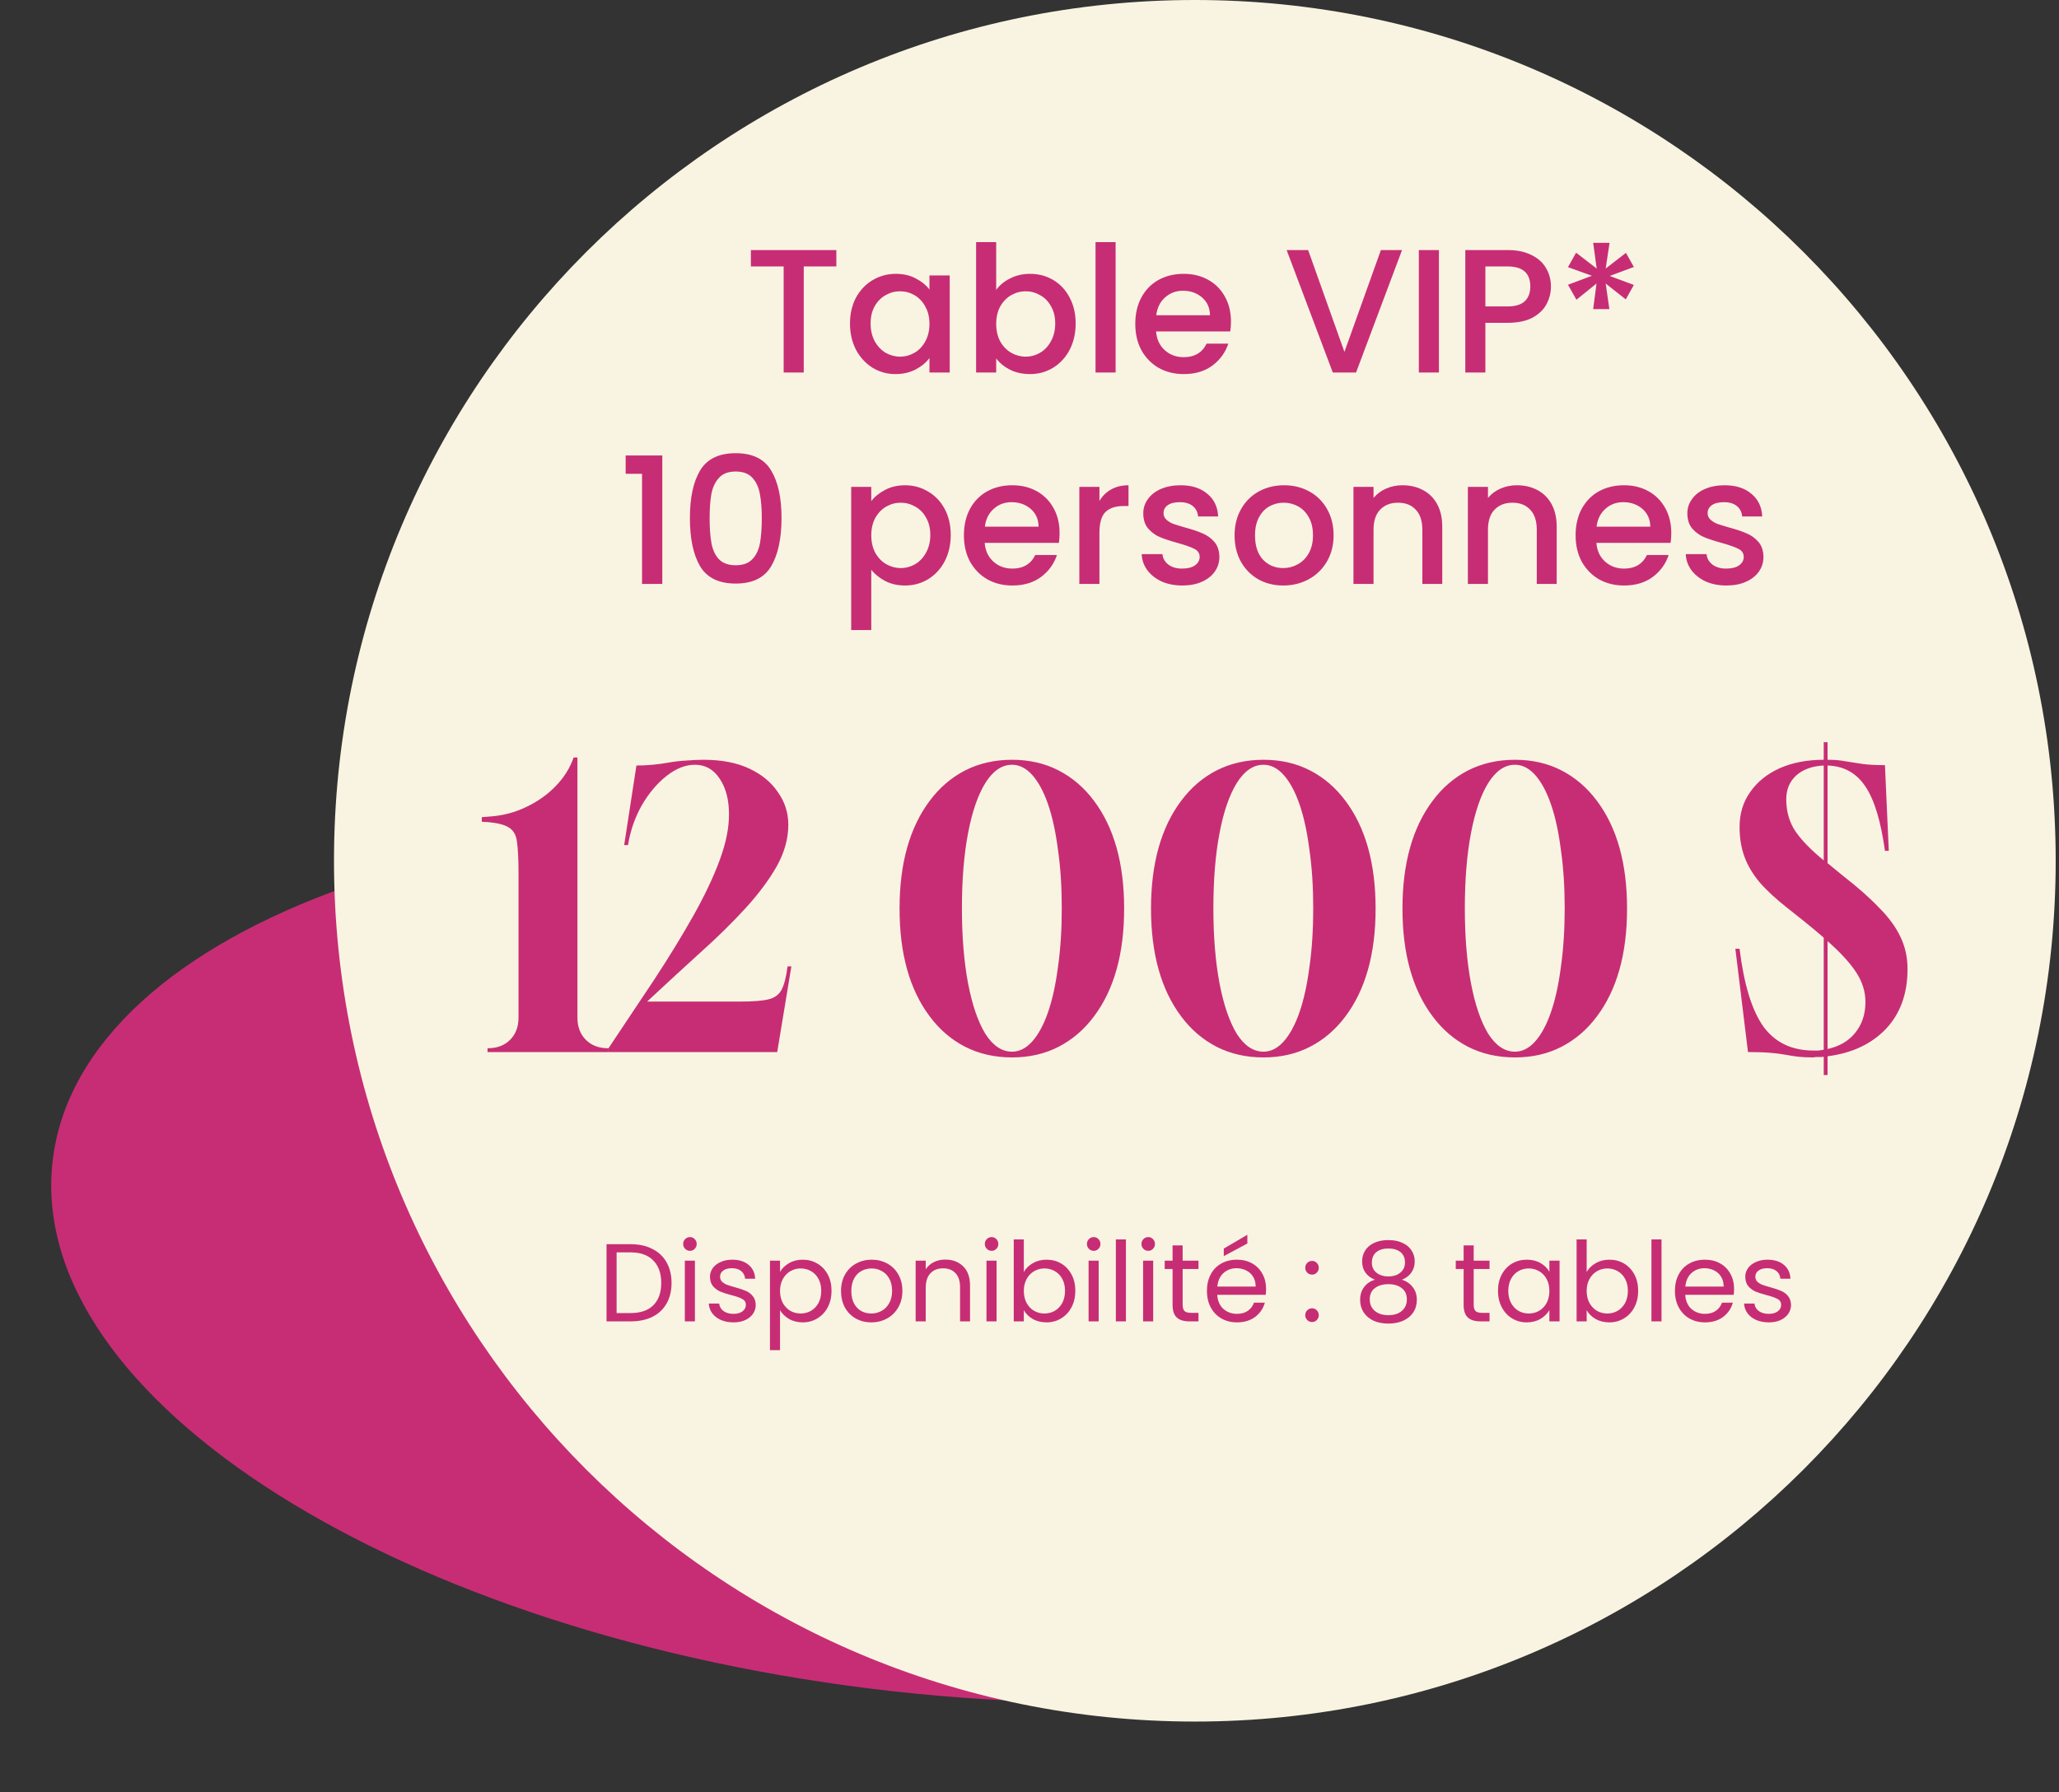
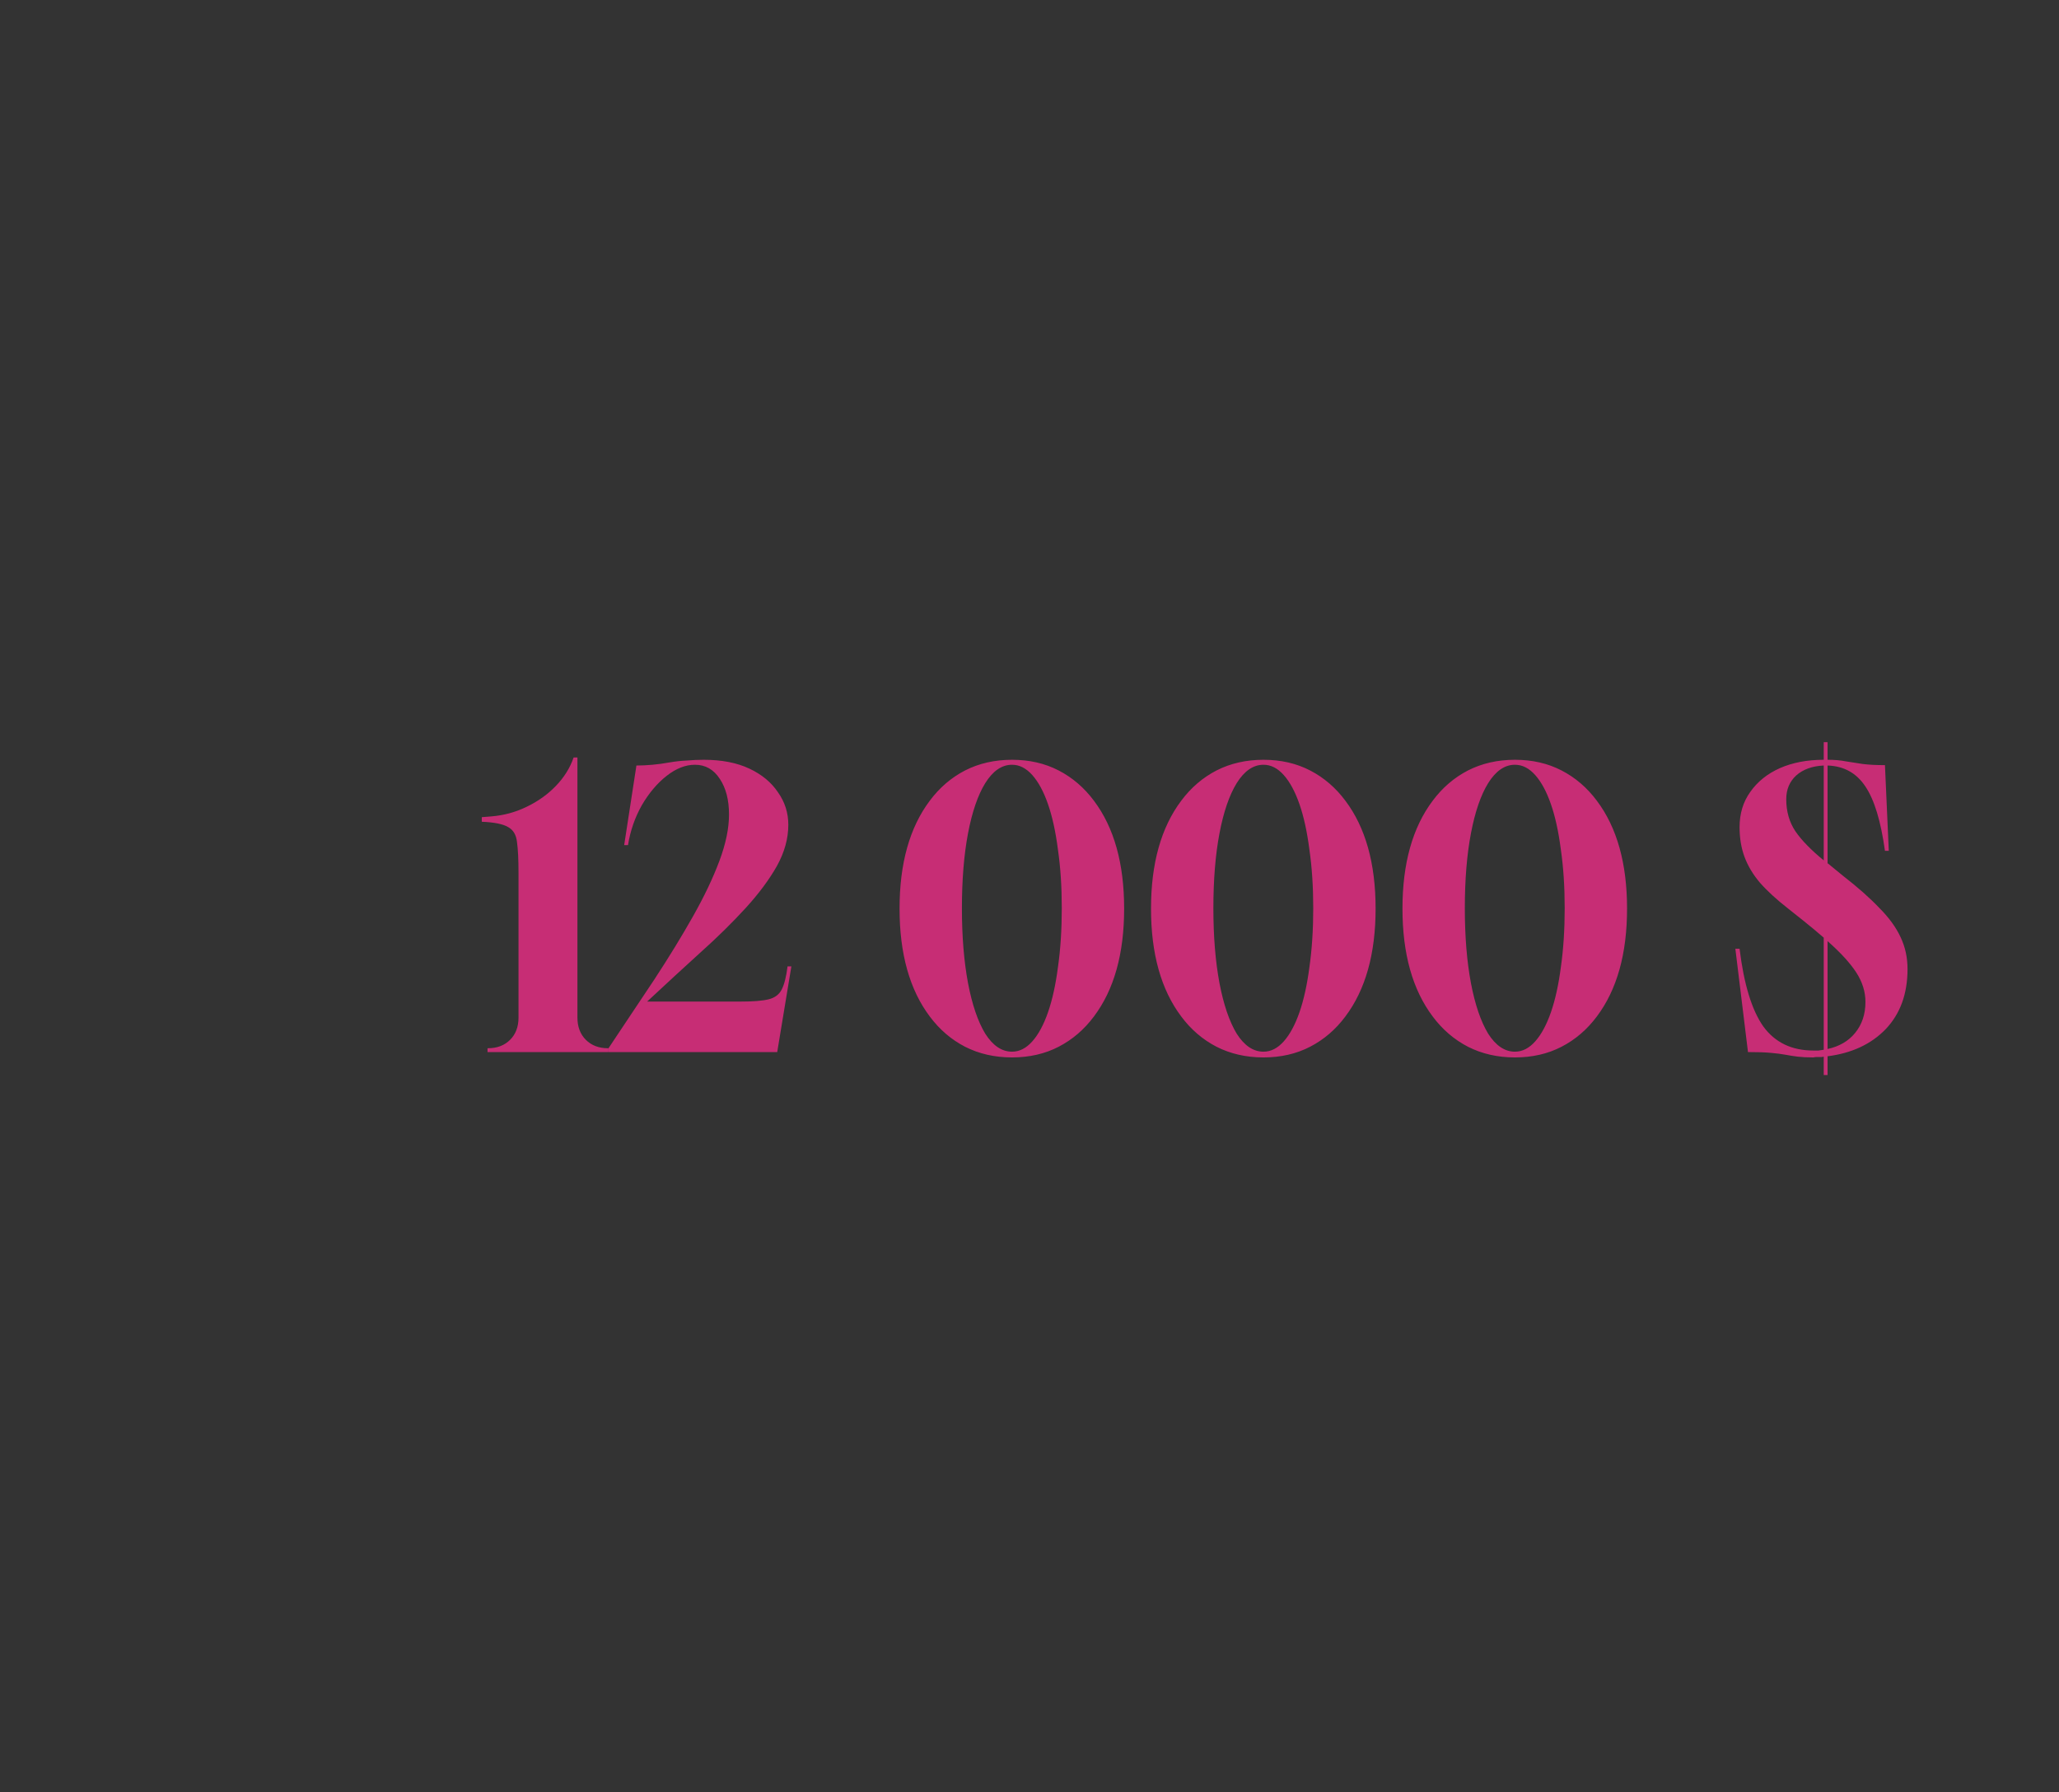
<svg xmlns="http://www.w3.org/2000/svg" width="409" height="356" viewBox="0 0 409 356" fill="none">
  <rect x="0" y="0" width="409" height="356" fill="#333333" stroke="none" />
-   <path d="M363.247 270.198C357.976 317.401 274.724 346.847 177.299 335.968C79.874 325.089 5.169 278.004 10.44 230.801C15.711 183.598 98.962 154.151 196.387 165.031C293.812 175.91 368.518 222.995 363.247 270.198Z" fill="#C72D75" />
-   <path d="M408.343 171C408.343 265.441 331.784 342 237.343 342C142.903 342 66.343 265.441 66.343 171C66.343 76.559 142.903 0 237.343 0C331.784 0 408.343 76.559 408.343 171Z" fill="#F9F4E1" />
-   <path d="M166.132 49.675V52.93H159.657V74H155.667V52.93H149.157V49.675H166.132ZM168.843 64.27C168.843 62.333 169.24 60.618 170.033 59.125C170.85 57.632 171.947 56.477 173.323 55.66C174.723 54.82 176.263 54.4 177.943 54.4C179.46 54.4 180.778 54.703 181.898 55.31C183.042 55.893 183.952 56.628 184.628 57.515V54.715H188.653V74H184.628V71.13C183.952 72.04 183.03 72.798 181.863 73.405C180.697 74.012 179.367 74.315 177.873 74.315C176.217 74.315 174.7 73.895 173.323 73.055C171.947 72.192 170.85 71.002 170.033 69.485C169.24 67.945 168.843 66.207 168.843 64.27ZM184.628 64.34C184.628 63.01 184.348 61.855 183.788 60.875C183.252 59.895 182.54 59.148 181.653 58.635C180.767 58.122 179.81 57.865 178.783 57.865C177.757 57.865 176.8 58.122 175.913 58.635C175.027 59.125 174.303 59.86 173.743 60.84C173.207 61.797 172.938 62.94 172.938 64.27C172.938 65.6 173.207 66.767 173.743 67.77C174.303 68.773 175.027 69.543 175.913 70.08C176.823 70.593 177.78 70.85 178.783 70.85C179.81 70.85 180.767 70.593 181.653 70.08C182.54 69.567 183.252 68.82 183.788 67.84C184.348 66.837 184.628 65.67 184.628 64.34ZM197.884 57.585C198.561 56.652 199.482 55.893 200.649 55.31C201.839 54.703 203.157 54.4 204.604 54.4C206.307 54.4 207.847 54.808 209.224 55.625C210.601 56.442 211.686 57.608 212.479 59.125C213.272 60.618 213.669 62.333 213.669 64.27C213.669 66.207 213.272 67.945 212.479 69.485C211.686 71.002 210.589 72.192 209.189 73.055C207.812 73.895 206.284 74.315 204.604 74.315C203.111 74.315 201.781 74.023 200.614 73.44C199.471 72.857 198.561 72.11 197.884 71.2V74H193.894V48.1H197.884V57.585ZM209.609 64.27C209.609 62.94 209.329 61.797 208.769 60.84C208.232 59.86 207.509 59.125 206.599 58.635C205.712 58.122 204.756 57.865 203.729 57.865C202.726 57.865 201.769 58.122 200.859 58.635C199.972 59.148 199.249 59.895 198.689 60.875C198.152 61.855 197.884 63.01 197.884 64.34C197.884 65.67 198.152 66.837 198.689 67.84C199.249 68.82 199.972 69.567 200.859 70.08C201.769 70.593 202.726 70.85 203.729 70.85C204.756 70.85 205.712 70.593 206.599 70.08C207.509 69.543 208.232 68.773 208.769 67.77C209.329 66.767 209.609 65.6 209.609 64.27ZM221.605 48.1V74H217.615V48.1H221.605ZM244.518 63.885C244.518 64.608 244.472 65.262 244.378 65.845H229.643C229.76 67.385 230.332 68.622 231.358 69.555C232.385 70.488 233.645 70.955 235.138 70.955C237.285 70.955 238.802 70.057 239.688 68.26H243.993C243.41 70.033 242.348 71.492 240.808 72.635C239.292 73.755 237.402 74.315 235.138 74.315C233.295 74.315 231.638 73.907 230.168 73.09C228.722 72.25 227.578 71.083 226.738 69.59C225.922 68.073 225.513 66.323 225.513 64.34C225.513 62.357 225.91 60.618 226.703 59.125C227.52 57.608 228.652 56.442 230.098 55.625C231.568 54.808 233.248 54.4 235.138 54.4C236.958 54.4 238.58 54.797 240.003 55.59C241.427 56.383 242.535 57.503 243.328 58.95C244.122 60.373 244.518 62.018 244.518 63.885ZM240.353 62.625C240.33 61.155 239.805 59.977 238.778 59.09C237.752 58.203 236.48 57.76 234.963 57.76C233.587 57.76 232.408 58.203 231.428 59.09C230.448 59.953 229.865 61.132 229.678 62.625H240.353ZM278.502 49.675L269.367 74H264.747L255.577 49.675H259.847L267.057 69.905L274.302 49.675H278.502ZM285.828 49.675V74H281.838V49.675H285.828ZM308.077 56.92C308.077 58.157 307.785 59.323 307.202 60.42C306.619 61.517 305.685 62.415 304.402 63.115C303.119 63.792 301.474 64.13 299.467 64.13H295.057V74H291.067V49.675H299.467C301.334 49.675 302.909 50.002 304.192 50.655C305.499 51.285 306.467 52.148 307.097 53.245C307.75 54.342 308.077 55.567 308.077 56.92ZM299.467 60.875C300.984 60.875 302.115 60.537 302.862 59.86C303.609 59.16 303.982 58.18 303.982 56.92C303.982 54.26 302.477 52.93 299.467 52.93H295.057V60.875H299.467ZM322.977 50.235L324.552 53.035L319.757 54.82L324.552 56.605L322.942 59.475L318.952 56.325L319.687 61.4H316.467L317.132 56.325L313.142 59.545L311.462 56.57L316.222 54.785L311.462 53.07L313.072 50.2L317.167 53.35L316.467 48.24H319.722L318.952 53.35L322.977 50.235ZM124.28 94.125V90.485H131.56V116H127.535V94.125H124.28ZM137.041 102.91C137.041 98.873 137.718 95.723 139.071 93.46C140.448 91.173 142.804 90.03 146.141 90.03C149.478 90.03 151.823 91.173 153.176 93.46C154.553 95.723 155.241 98.873 155.241 102.91C155.241 106.993 154.553 110.19 153.176 112.5C151.823 114.787 149.478 115.93 146.141 115.93C142.804 115.93 140.448 114.787 139.071 112.5C137.718 110.19 137.041 106.993 137.041 102.91ZM151.321 102.91C151.321 101.02 151.193 99.422 150.936 98.115C150.703 96.808 150.213 95.747 149.466 94.93C148.719 94.09 147.611 93.67 146.141 93.67C144.671 93.67 143.563 94.09 142.816 94.93C142.069 95.747 141.568 96.808 141.311 98.115C141.078 99.422 140.961 101.02 140.961 102.91C140.961 104.87 141.078 106.515 141.311 107.845C141.544 109.175 142.034 110.248 142.781 111.065C143.551 111.882 144.671 112.29 146.141 112.29C147.611 112.29 148.719 111.882 149.466 111.065C150.236 110.248 150.738 109.175 150.971 107.845C151.204 106.515 151.321 104.87 151.321 102.91ZM173.07 99.55C173.746 98.663 174.668 97.917 175.835 97.31C177.001 96.703 178.32 96.4 179.79 96.4C181.47 96.4 182.998 96.82 184.375 97.66C185.775 98.477 186.871 99.632 187.665 101.125C188.458 102.618 188.855 104.333 188.855 106.27C188.855 108.207 188.458 109.945 187.665 111.485C186.871 113.002 185.775 114.192 184.375 115.055C182.998 115.895 181.47 116.315 179.79 116.315C178.32 116.315 177.013 116.023 175.87 115.44C174.726 114.833 173.793 114.087 173.07 113.2V125.17H169.08V96.715H173.07V99.55ZM184.795 106.27C184.795 104.94 184.515 103.797 183.955 102.84C183.418 101.86 182.695 101.125 181.785 100.635C180.898 100.122 179.941 99.865 178.915 99.865C177.911 99.865 176.955 100.122 176.045 100.635C175.158 101.148 174.435 101.895 173.875 102.875C173.338 103.855 173.07 105.01 173.07 106.34C173.07 107.67 173.338 108.837 173.875 109.84C174.435 110.82 175.158 111.567 176.045 112.08C176.955 112.593 177.911 112.85 178.915 112.85C179.941 112.85 180.898 112.593 181.785 112.08C182.695 111.543 183.418 110.773 183.955 109.77C184.515 108.767 184.795 107.6 184.795 106.27ZM210.475 105.885C210.475 106.608 210.429 107.262 210.335 107.845H195.6C195.717 109.385 196.289 110.622 197.315 111.555C198.342 112.488 199.602 112.955 201.095 112.955C203.242 112.955 204.759 112.057 205.645 110.26H209.95C209.367 112.033 208.305 113.492 206.765 114.635C205.249 115.755 203.359 116.315 201.095 116.315C199.252 116.315 197.595 115.907 196.125 115.09C194.679 114.25 193.535 113.083 192.695 111.59C191.879 110.073 191.47 108.323 191.47 106.34C191.47 104.357 191.867 102.618 192.66 101.125C193.477 99.608 194.609 98.442 196.055 97.625C197.525 96.808 199.205 96.4 201.095 96.4C202.915 96.4 204.537 96.797 205.96 97.59C207.384 98.383 208.492 99.503 209.285 100.95C210.079 102.373 210.475 104.018 210.475 105.885ZM206.31 104.625C206.287 103.155 205.762 101.977 204.735 101.09C203.709 100.203 202.437 99.76 200.92 99.76C199.544 99.76 198.365 100.203 197.385 101.09C196.405 101.953 195.822 103.132 195.635 104.625H206.31ZM218.392 99.515C218.975 98.535 219.745 97.777 220.702 97.24C221.682 96.68 222.837 96.4 224.167 96.4V100.53H223.152C221.589 100.53 220.399 100.927 219.582 101.72C218.789 102.513 218.392 103.89 218.392 105.85V116H214.402V96.715H218.392V99.515ZM234.834 116.315C233.318 116.315 231.953 116.047 230.739 115.51C229.549 114.95 228.604 114.203 227.904 113.27C227.204 112.313 226.831 111.252 226.784 110.085H230.914C230.984 110.902 231.369 111.59 232.069 112.15C232.793 112.687 233.691 112.955 234.764 112.955C235.884 112.955 236.748 112.745 237.354 112.325C237.984 111.882 238.299 111.322 238.299 110.645C238.299 109.922 237.949 109.385 237.249 109.035C236.573 108.685 235.488 108.3 233.994 107.88C232.548 107.483 231.369 107.098 230.459 106.725C229.549 106.352 228.756 105.78 228.079 105.01C227.426 104.24 227.099 103.225 227.099 101.965C227.099 100.938 227.403 100.005 228.009 99.165C228.616 98.302 229.479 97.625 230.599 97.135C231.743 96.645 233.049 96.4 234.519 96.4C236.713 96.4 238.474 96.96 239.804 98.08C241.158 99.177 241.881 100.682 241.974 102.595H237.984C237.914 101.732 237.564 101.043 236.934 100.53C236.304 100.017 235.453 99.76 234.379 99.76C233.329 99.76 232.524 99.958 231.964 100.355C231.404 100.752 231.124 101.277 231.124 101.93C231.124 102.443 231.311 102.875 231.684 103.225C232.058 103.575 232.513 103.855 233.049 104.065C233.586 104.252 234.379 104.497 235.429 104.8C236.829 105.173 237.973 105.558 238.859 105.955C239.769 106.328 240.551 106.888 241.204 107.635C241.858 108.382 242.196 109.373 242.219 110.61C242.219 111.707 241.916 112.687 241.309 113.55C240.703 114.413 239.839 115.09 238.719 115.58C237.623 116.07 236.328 116.315 234.834 116.315ZM254.896 116.315C253.076 116.315 251.431 115.907 249.961 115.09C248.491 114.25 247.336 113.083 246.496 111.59C245.656 110.073 245.236 108.323 245.236 106.34C245.236 104.38 245.667 102.642 246.531 101.125C247.394 99.608 248.572 98.442 250.066 97.625C251.559 96.808 253.227 96.4 255.071 96.4C256.914 96.4 258.582 96.808 260.076 97.625C261.569 98.442 262.747 99.608 263.611 101.125C264.474 102.642 264.906 104.38 264.906 106.34C264.906 108.3 264.462 110.038 263.576 111.555C262.689 113.072 261.476 114.25 259.936 115.09C258.419 115.907 256.739 116.315 254.896 116.315ZM254.896 112.85C255.922 112.85 256.879 112.605 257.766 112.115C258.676 111.625 259.411 110.89 259.971 109.91C260.531 108.93 260.811 107.74 260.811 106.34C260.811 104.94 260.542 103.762 260.006 102.805C259.469 101.825 258.757 101.09 257.871 100.6C256.984 100.11 256.027 99.865 255.001 99.865C253.974 99.865 253.017 100.11 252.131 100.6C251.267 101.09 250.579 101.825 250.066 102.805C249.552 103.762 249.296 104.94 249.296 106.34C249.296 108.417 249.821 110.027 250.871 111.17C251.944 112.29 253.286 112.85 254.896 112.85ZM278.58 96.4C280.097 96.4 281.45 96.715 282.64 97.345C283.853 97.975 284.798 98.908 285.475 100.145C286.152 101.382 286.49 102.875 286.49 104.625V116H282.535V105.22C282.535 103.493 282.103 102.175 281.24 101.265C280.377 100.332 279.198 99.865 277.705 99.865C276.212 99.865 275.022 100.332 274.135 101.265C273.272 102.175 272.84 103.493 272.84 105.22V116H268.85V96.715H272.84V98.92C273.493 98.127 274.322 97.508 275.325 97.065C276.352 96.622 277.437 96.4 278.58 96.4ZM301.31 96.4C302.826 96.4 304.18 96.715 305.37 97.345C306.583 97.975 307.528 98.908 308.205 100.145C308.881 101.382 309.22 102.875 309.22 104.625V116H305.265V105.22C305.265 103.493 304.833 102.175 303.97 101.265C303.106 100.332 301.928 99.865 300.435 99.865C298.941 99.865 297.751 100.332 296.865 101.265C296.001 102.175 295.57 103.493 295.57 105.22V116H291.58V96.715H295.57V98.92C296.223 98.127 297.051 97.508 298.055 97.065C299.081 96.622 300.166 96.4 301.31 96.4ZM331.984 105.885C331.984 106.608 331.937 107.262 331.844 107.845H317.109C317.226 109.385 317.797 110.622 318.824 111.555C319.851 112.488 321.111 112.955 322.604 112.955C324.751 112.955 326.267 112.057 327.154 110.26H331.459C330.876 112.033 329.814 113.492 328.274 114.635C326.757 115.755 324.867 116.315 322.604 116.315C320.761 116.315 319.104 115.907 317.634 115.09C316.187 114.25 315.044 113.083 314.204 111.59C313.387 110.073 312.979 108.323 312.979 106.34C312.979 104.357 313.376 102.618 314.169 101.125C314.986 99.608 316.117 98.442 317.564 97.625C319.034 96.808 320.714 96.4 322.604 96.4C324.424 96.4 326.046 96.797 327.469 97.59C328.892 98.383 330.001 99.503 330.794 100.95C331.587 102.373 331.984 104.018 331.984 105.885ZM327.819 104.625C327.796 103.155 327.271 101.977 326.244 101.09C325.217 100.203 323.946 99.76 322.429 99.76C321.052 99.76 319.874 100.203 318.894 101.09C317.914 101.953 317.331 103.132 317.144 104.625H327.819ZM342.911 116.315C341.394 116.315 340.029 116.047 338.816 115.51C337.626 114.95 336.681 114.203 335.981 113.27C335.281 112.313 334.907 111.252 334.861 110.085H338.991C339.061 110.902 339.446 111.59 340.146 112.15C340.869 112.687 341.767 112.955 342.841 112.955C343.961 112.955 344.824 112.745 345.431 112.325C346.061 111.882 346.376 111.322 346.376 110.645C346.376 109.922 346.026 109.385 345.326 109.035C344.649 108.685 343.564 108.3 342.071 107.88C340.624 107.483 339.446 107.098 338.536 106.725C337.626 106.352 336.832 105.78 336.156 105.01C335.502 104.24 335.176 103.225 335.176 101.965C335.176 100.938 335.479 100.005 336.086 99.165C336.692 98.302 337.556 97.625 338.676 97.135C339.819 96.645 341.126 96.4 342.596 96.4C344.789 96.4 346.551 96.96 347.881 98.08C349.234 99.177 349.957 100.682 350.051 102.595H346.061C345.991 101.732 345.641 101.043 345.011 100.53C344.381 100.017 343.529 99.76 342.456 99.76C341.406 99.76 340.601 99.958 340.041 100.355C339.481 100.752 339.201 101.277 339.201 101.93C339.201 102.443 339.387 102.875 339.761 103.225C340.134 103.575 340.589 103.855 341.126 104.065C341.662 104.252 342.456 104.497 343.506 104.8C344.906 105.173 346.049 105.558 346.936 105.955C347.846 106.328 348.627 106.888 349.281 107.635C349.934 108.382 350.272 109.373 350.296 110.61C350.296 111.707 349.992 112.687 349.386 113.55C348.779 114.413 347.916 115.09 346.796 115.58C345.699 116.07 344.404 116.315 342.911 116.315Z" fill="#C72D75" />
-   <path d="M125.256 247.166C126.928 247.166 128.372 247.481 129.59 248.112C130.822 248.728 131.76 249.615 132.406 250.774C133.066 251.933 133.396 253.297 133.396 254.866C133.396 256.435 133.066 257.799 132.406 258.958C131.76 260.102 130.822 260.982 129.59 261.598C128.372 262.199 126.928 262.5 125.256 262.5H120.482V247.166H125.256ZM125.256 260.85C127.236 260.85 128.746 260.329 129.788 259.288C130.829 258.232 131.35 256.758 131.35 254.866C131.35 252.959 130.822 251.471 129.766 250.4C128.724 249.329 127.221 248.794 125.256 248.794H122.484V260.85H125.256ZM137.07 248.486C136.689 248.486 136.366 248.354 136.102 248.09C135.838 247.826 135.706 247.503 135.706 247.122C135.706 246.741 135.838 246.418 136.102 246.154C136.366 245.89 136.689 245.758 137.07 245.758C137.437 245.758 137.745 245.89 137.994 246.154C138.258 246.418 138.39 246.741 138.39 247.122C138.39 247.503 138.258 247.826 137.994 248.09C137.745 248.354 137.437 248.486 137.07 248.486ZM138.038 250.444V262.5H136.036V250.444H138.038ZM145.718 262.698C144.794 262.698 143.966 262.544 143.232 262.236C142.499 261.913 141.92 261.473 141.494 260.916C141.069 260.344 140.834 259.691 140.79 258.958H142.858C142.917 259.559 143.196 260.051 143.694 260.432C144.208 260.813 144.875 261.004 145.696 261.004C146.459 261.004 147.06 260.835 147.5 260.498C147.94 260.161 148.16 259.735 148.16 259.222C148.16 258.694 147.926 258.305 147.456 258.056C146.987 257.792 146.261 257.535 145.278 257.286C144.384 257.051 143.65 256.817 143.078 256.582C142.521 256.333 142.037 255.973 141.626 255.504C141.23 255.02 141.032 254.389 141.032 253.612C141.032 252.996 141.216 252.431 141.582 251.918C141.949 251.405 142.47 251.001 143.144 250.708C143.819 250.4 144.589 250.246 145.454 250.246C146.789 250.246 147.867 250.583 148.688 251.258C149.51 251.933 149.95 252.857 150.008 254.03H148.006C147.962 253.399 147.706 252.893 147.236 252.512C146.782 252.131 146.166 251.94 145.388 251.94C144.67 251.94 144.098 252.094 143.672 252.402C143.247 252.71 143.034 253.113 143.034 253.612C143.034 254.008 143.159 254.338 143.408 254.602C143.672 254.851 143.995 255.057 144.376 255.218C144.772 255.365 145.315 255.533 146.004 255.724C146.87 255.959 147.574 256.193 148.116 256.428C148.659 256.648 149.121 256.985 149.502 257.44C149.898 257.895 150.104 258.489 150.118 259.222C150.118 259.882 149.935 260.476 149.568 261.004C149.202 261.532 148.681 261.95 148.006 262.258C147.346 262.551 146.584 262.698 145.718 262.698ZM154.946 252.666C155.342 251.977 155.929 251.405 156.706 250.95C157.498 250.481 158.415 250.246 159.456 250.246C160.527 250.246 161.495 250.503 162.36 251.016C163.24 251.529 163.93 252.255 164.428 253.194C164.927 254.118 165.176 255.196 165.176 256.428C165.176 257.645 164.927 258.731 164.428 259.684C163.93 260.637 163.24 261.378 162.36 261.906C161.495 262.434 160.527 262.698 159.456 262.698C158.43 262.698 157.52 262.471 156.728 262.016C155.951 261.547 155.357 260.967 154.946 260.278V268.22H152.944V250.444H154.946V252.666ZM163.13 256.428C163.13 255.519 162.947 254.727 162.58 254.052C162.214 253.377 161.715 252.864 161.084 252.512C160.468 252.16 159.786 251.984 159.038 251.984C158.305 251.984 157.623 252.167 156.992 252.534C156.376 252.886 155.878 253.407 155.496 254.096C155.13 254.771 154.946 255.555 154.946 256.45C154.946 257.359 155.13 258.159 155.496 258.848C155.878 259.523 156.376 260.043 156.992 260.41C157.623 260.762 158.305 260.938 159.038 260.938C159.786 260.938 160.468 260.762 161.084 260.41C161.715 260.043 162.214 259.523 162.58 258.848C162.947 258.159 163.13 257.352 163.13 256.428ZM173.07 262.698C171.94 262.698 170.914 262.441 169.99 261.928C169.08 261.415 168.362 260.689 167.834 259.75C167.32 258.797 167.064 257.697 167.064 256.45C167.064 255.218 167.328 254.133 167.856 253.194C168.398 252.241 169.132 251.515 170.056 251.016C170.98 250.503 172.014 250.246 173.158 250.246C174.302 250.246 175.336 250.503 176.26 251.016C177.184 251.515 177.91 252.233 178.438 253.172C178.98 254.111 179.252 255.203 179.252 256.45C179.252 257.697 178.973 258.797 178.416 259.75C177.873 260.689 177.132 261.415 176.194 261.928C175.255 262.441 174.214 262.698 173.07 262.698ZM173.07 260.938C173.788 260.938 174.463 260.769 175.094 260.432C175.724 260.095 176.23 259.589 176.612 258.914C177.008 258.239 177.206 257.418 177.206 256.45C177.206 255.482 177.015 254.661 176.634 253.986C176.252 253.311 175.754 252.813 175.138 252.49C174.522 252.153 173.854 251.984 173.136 251.984C172.402 251.984 171.728 252.153 171.112 252.49C170.51 252.813 170.026 253.311 169.66 253.986C169.293 254.661 169.11 255.482 169.11 256.45C169.11 257.433 169.286 258.261 169.638 258.936C170.004 259.611 170.488 260.117 171.09 260.454C171.691 260.777 172.351 260.938 173.07 260.938ZM187.758 250.224C189.225 250.224 190.413 250.671 191.322 251.566C192.231 252.446 192.686 253.722 192.686 255.394V262.5H190.706V255.68C190.706 254.477 190.405 253.561 189.804 252.93C189.203 252.285 188.381 251.962 187.34 251.962C186.284 251.962 185.441 252.292 184.81 252.952C184.194 253.612 183.886 254.573 183.886 255.834V262.5H181.884V250.444H183.886V252.16C184.282 251.544 184.817 251.067 185.492 250.73C186.181 250.393 186.937 250.224 187.758 250.224ZM196.99 248.486C196.609 248.486 196.286 248.354 196.022 248.09C195.758 247.826 195.626 247.503 195.626 247.122C195.626 246.741 195.758 246.418 196.022 246.154C196.286 245.89 196.609 245.758 196.99 245.758C197.357 245.758 197.665 245.89 197.914 246.154C198.178 246.418 198.31 246.741 198.31 247.122C198.31 247.503 198.178 247.826 197.914 248.09C197.665 248.354 197.357 248.486 196.99 248.486ZM197.958 250.444V262.5H195.956V250.444H197.958ZM203.372 252.688C203.783 251.969 204.384 251.383 205.176 250.928C205.968 250.473 206.87 250.246 207.882 250.246C208.968 250.246 209.943 250.503 210.808 251.016C211.674 251.529 212.356 252.255 212.854 253.194C213.353 254.118 213.602 255.196 213.602 256.428C213.602 257.645 213.353 258.731 212.854 259.684C212.356 260.637 211.666 261.378 210.786 261.906C209.921 262.434 208.953 262.698 207.882 262.698C206.841 262.698 205.924 262.471 205.132 262.016C204.355 261.561 203.768 260.982 203.372 260.278V262.5H201.37V246.22H203.372V252.688ZM211.556 256.428C211.556 255.519 211.373 254.727 211.006 254.052C210.64 253.377 210.141 252.864 209.51 252.512C208.894 252.16 208.212 251.984 207.464 251.984C206.731 251.984 206.049 252.167 205.418 252.534C204.802 252.886 204.304 253.407 203.922 254.096C203.556 254.771 203.372 255.555 203.372 256.45C203.372 257.359 203.556 258.159 203.922 258.848C204.304 259.523 204.802 260.043 205.418 260.41C206.049 260.762 206.731 260.938 207.464 260.938C208.212 260.938 208.894 260.762 209.51 260.41C210.141 260.043 210.64 259.523 211.006 258.848C211.373 258.159 211.556 257.352 211.556 256.428ZM217.271 248.486C216.89 248.486 216.567 248.354 216.303 248.09C216.039 247.826 215.907 247.503 215.907 247.122C215.907 246.741 216.039 246.418 216.303 246.154C216.567 245.89 216.89 245.758 217.271 245.758C217.638 245.758 217.946 245.89 218.195 246.154C218.459 246.418 218.591 246.741 218.591 247.122C218.591 247.503 218.459 247.826 218.195 248.09C217.946 248.354 217.638 248.486 217.271 248.486ZM218.239 250.444V262.5H216.237V250.444H218.239ZM223.654 246.22V262.5H221.652V246.22H223.654ZM228.1 248.486C227.718 248.486 227.396 248.354 227.132 248.09C226.868 247.826 226.736 247.503 226.736 247.122C226.736 246.741 226.868 246.418 227.132 246.154C227.396 245.89 227.718 245.758 228.1 245.758C228.466 245.758 228.774 245.89 229.024 246.154C229.288 246.418 229.42 246.741 229.42 247.122C229.42 247.503 229.288 247.826 229.024 248.09C228.774 248.354 228.466 248.486 228.1 248.486ZM229.068 250.444V262.5H227.066V250.444H229.068ZM234.922 252.094V259.2C234.922 259.787 235.046 260.205 235.296 260.454C235.545 260.689 235.978 260.806 236.594 260.806H238.068V262.5H236.264C235.149 262.5 234.313 262.243 233.756 261.73C233.198 261.217 232.92 260.373 232.92 259.2V252.094H231.358V250.444H232.92V247.408H234.922V250.444H238.068V252.094H234.922ZM251.493 256.01C251.493 256.391 251.471 256.795 251.427 257.22H241.791C241.865 258.408 242.268 259.339 243.001 260.014C243.749 260.674 244.651 261.004 245.707 261.004C246.573 261.004 247.291 260.806 247.863 260.41C248.45 259.999 248.861 259.457 249.095 258.782H251.251C250.929 259.941 250.283 260.887 249.315 261.62C248.347 262.339 247.145 262.698 245.707 262.698C244.563 262.698 243.537 262.441 242.627 261.928C241.733 261.415 241.029 260.689 240.515 259.75C240.002 258.797 239.745 257.697 239.745 256.45C239.745 255.203 239.995 254.111 240.493 253.172C240.992 252.233 241.689 251.515 242.583 251.016C243.493 250.503 244.534 250.246 245.707 250.246C246.851 250.246 247.863 250.495 248.743 250.994C249.623 251.493 250.298 252.182 250.767 253.062C251.251 253.927 251.493 254.91 251.493 256.01ZM249.425 255.592C249.425 254.829 249.257 254.177 248.919 253.634C248.582 253.077 248.12 252.659 247.533 252.38C246.961 252.087 246.323 251.94 245.619 251.94C244.607 251.94 243.742 252.263 243.023 252.908C242.319 253.553 241.916 254.448 241.813 255.592H249.425ZM247.775 247.034L243.089 249.542V248.046L247.775 245.296V247.034ZM260.639 262.632C260.258 262.632 259.935 262.5 259.671 262.236C259.407 261.972 259.275 261.649 259.275 261.268C259.275 260.887 259.407 260.564 259.671 260.3C259.935 260.036 260.258 259.904 260.639 259.904C261.006 259.904 261.314 260.036 261.563 260.3C261.827 260.564 261.959 260.887 261.959 261.268C261.959 261.649 261.827 261.972 261.563 262.236C261.314 262.5 261.006 262.632 260.639 262.632ZM260.639 253.216C260.258 253.216 259.935 253.084 259.671 252.82C259.407 252.556 259.275 252.233 259.275 251.852C259.275 251.471 259.407 251.148 259.671 250.884C259.935 250.62 260.258 250.488 260.639 250.488C261.006 250.488 261.314 250.62 261.563 250.884C261.827 251.148 261.959 251.471 261.959 251.852C261.959 252.233 261.827 252.556 261.563 252.82C261.314 253.084 261.006 253.216 260.639 253.216ZM273.124 254.228C272.303 253.905 271.672 253.436 271.232 252.82C270.792 252.204 270.572 251.456 270.572 250.576C270.572 249.784 270.77 249.073 271.166 248.442C271.562 247.797 272.149 247.291 272.926 246.924C273.718 246.543 274.671 246.352 275.786 246.352C276.901 246.352 277.847 246.543 278.624 246.924C279.416 247.291 280.01 247.797 280.406 248.442C280.817 249.073 281.022 249.784 281.022 250.576C281.022 251.427 280.795 252.175 280.34 252.82C279.885 253.451 279.262 253.92 278.47 254.228C279.379 254.507 280.098 254.998 280.626 255.702C281.169 256.391 281.44 257.227 281.44 258.21C281.44 259.163 281.205 259.999 280.736 260.718C280.267 261.422 279.599 261.972 278.734 262.368C277.883 262.749 276.901 262.94 275.786 262.94C274.671 262.94 273.689 262.749 272.838 262.368C272.002 261.972 271.349 261.422 270.88 260.718C270.411 259.999 270.176 259.163 270.176 258.21C270.176 257.227 270.44 256.384 270.968 255.68C271.496 254.976 272.215 254.492 273.124 254.228ZM279.086 250.818C279.086 249.923 278.793 249.234 278.206 248.75C277.619 248.266 276.813 248.024 275.786 248.024C274.774 248.024 273.975 248.266 273.388 248.75C272.801 249.234 272.508 249.931 272.508 250.84C272.508 251.661 272.809 252.321 273.41 252.82C274.026 253.319 274.818 253.568 275.786 253.568C276.769 253.568 277.561 253.319 278.162 252.82C278.778 252.307 279.086 251.639 279.086 250.818ZM275.786 255.108C274.701 255.108 273.813 255.365 273.124 255.878C272.435 256.377 272.09 257.132 272.09 258.144C272.09 259.083 272.42 259.838 273.08 260.41C273.755 260.982 274.657 261.268 275.786 261.268C276.915 261.268 277.81 260.982 278.47 260.41C279.13 259.838 279.46 259.083 279.46 258.144C279.46 257.161 279.123 256.413 278.448 255.9C277.773 255.372 276.886 255.108 275.786 255.108ZM292.736 252.094V259.2C292.736 259.787 292.861 260.205 293.11 260.454C293.359 260.689 293.792 260.806 294.408 260.806H295.882V262.5H294.078C292.963 262.5 292.127 262.243 291.57 261.73C291.013 261.217 290.734 260.373 290.734 259.2V252.094H289.172V250.444H290.734V247.408H292.736V250.444H295.882V252.094H292.736ZM297.56 256.428C297.56 255.196 297.809 254.118 298.308 253.194C298.806 252.255 299.488 251.529 300.354 251.016C301.234 250.503 302.209 250.246 303.28 250.246C304.336 250.246 305.252 250.473 306.03 250.928C306.807 251.383 307.386 251.955 307.768 252.644V250.444H309.792V262.5H307.768V260.256C307.372 260.96 306.778 261.547 305.986 262.016C305.208 262.471 304.299 262.698 303.258 262.698C302.187 262.698 301.219 262.434 300.354 261.906C299.488 261.378 298.806 260.637 298.308 259.684C297.809 258.731 297.56 257.645 297.56 256.428ZM307.768 256.45C307.768 255.541 307.584 254.749 307.218 254.074C306.851 253.399 306.352 252.886 305.722 252.534C305.106 252.167 304.424 251.984 303.676 251.984C302.928 251.984 302.246 252.16 301.63 252.512C301.014 252.864 300.522 253.377 300.156 254.052C299.789 254.727 299.606 255.519 299.606 256.428C299.606 257.352 299.789 258.159 300.156 258.848C300.522 259.523 301.014 260.043 301.63 260.41C302.246 260.762 302.928 260.938 303.676 260.938C304.424 260.938 305.106 260.762 305.722 260.41C306.352 260.043 306.851 259.523 307.218 258.848C307.584 258.159 307.768 257.359 307.768 256.45ZM315.177 252.688C315.588 251.969 316.189 251.383 316.981 250.928C317.773 250.473 318.675 250.246 319.687 250.246C320.772 250.246 321.748 250.503 322.613 251.016C323.478 251.529 324.16 252.255 324.659 253.194C325.158 254.118 325.407 255.196 325.407 256.428C325.407 257.645 325.158 258.731 324.659 259.684C324.16 260.637 323.471 261.378 322.591 261.906C321.726 262.434 320.758 262.698 319.687 262.698C318.646 262.698 317.729 262.471 316.937 262.016C316.16 261.561 315.573 260.982 315.177 260.278V262.5H313.175V246.22H315.177V252.688ZM323.361 256.428C323.361 255.519 323.178 254.727 322.811 254.052C322.444 253.377 321.946 252.864 321.315 252.512C320.699 252.16 320.017 251.984 319.269 251.984C318.536 251.984 317.854 252.167 317.223 252.534C316.607 252.886 316.108 253.407 315.727 254.096C315.36 254.771 315.177 255.555 315.177 256.45C315.177 257.359 315.36 258.159 315.727 258.848C316.108 259.523 316.607 260.043 317.223 260.41C317.854 260.762 318.536 260.938 319.269 260.938C320.017 260.938 320.699 260.762 321.315 260.41C321.946 260.043 322.444 259.523 322.811 258.848C323.178 258.159 323.361 257.352 323.361 256.428ZM330.044 246.22V262.5H328.042V246.22H330.044ZM344.456 256.01C344.456 256.391 344.434 256.795 344.39 257.22H334.754C334.828 258.408 335.231 259.339 335.964 260.014C336.712 260.674 337.614 261.004 338.67 261.004C339.536 261.004 340.254 260.806 340.826 260.41C341.413 259.999 341.824 259.457 342.058 258.782H344.214C343.892 259.941 343.246 260.887 342.278 261.62C341.31 262.339 340.108 262.698 338.67 262.698C337.526 262.698 336.5 262.441 335.59 261.928C334.696 261.415 333.992 260.689 333.478 259.75C332.965 258.797 332.708 257.697 332.708 256.45C332.708 255.203 332.958 254.111 333.456 253.172C333.955 252.233 334.652 251.515 335.546 251.016C336.456 250.503 337.497 250.246 338.67 250.246C339.814 250.246 340.826 250.495 341.706 250.994C342.586 251.493 343.261 252.182 343.73 253.062C344.214 253.927 344.456 254.91 344.456 256.01ZM342.388 255.592C342.388 254.829 342.22 254.177 341.882 253.634C341.545 253.077 341.083 252.659 340.496 252.38C339.924 252.087 339.286 251.94 338.582 251.94C337.57 251.94 336.705 252.263 335.986 252.908C335.282 253.553 334.879 254.448 334.776 255.592H342.388ZM351.367 262.698C350.443 262.698 349.614 262.544 348.881 262.236C348.147 261.913 347.568 261.473 347.143 260.916C346.717 260.344 346.483 259.691 346.439 258.958H348.507C348.565 259.559 348.844 260.051 349.343 260.432C349.856 260.813 350.523 261.004 351.345 261.004C352.107 261.004 352.709 260.835 353.149 260.498C353.589 260.161 353.809 259.735 353.809 259.222C353.809 258.694 353.574 258.305 353.105 258.056C352.635 257.792 351.909 257.535 350.927 257.286C350.032 257.051 349.299 256.817 348.727 256.582C348.169 256.333 347.685 255.973 347.275 255.504C346.879 255.02 346.681 254.389 346.681 253.612C346.681 252.996 346.864 252.431 347.231 251.918C347.597 251.405 348.118 251.001 348.793 250.708C349.467 250.4 350.237 250.246 351.103 250.246C352.437 250.246 353.515 250.583 354.337 251.258C355.158 251.933 355.598 252.857 355.657 254.03H353.655C353.611 253.399 353.354 252.893 352.885 252.512C352.43 252.131 351.814 251.94 351.037 251.94C350.318 251.94 349.746 252.094 349.321 252.402C348.895 252.71 348.683 253.113 348.683 253.612C348.683 254.008 348.807 254.338 349.057 254.602C349.321 254.851 349.643 255.057 350.025 255.218C350.421 255.365 350.963 255.533 351.653 255.724C352.518 255.959 353.222 256.193 353.765 256.428C354.307 256.648 354.769 256.985 355.151 257.44C355.547 257.895 355.752 258.489 355.767 259.222C355.767 259.882 355.583 260.476 355.217 261.004C354.85 261.532 354.329 261.95 353.655 262.258C352.995 262.551 352.232 262.698 351.367 262.698Z" fill="#C72D75" />
  <path d="M96.842 209V208.24H96.918C98.742 208.24 100.212 207.683 101.326 206.568C102.441 205.453 102.998 203.984 102.998 202.16V173.432C102.998 170.747 102.897 168.695 102.694 167.276C102.542 165.857 101.96 164.869 100.946 164.312C99.933 163.704 98.185 163.349 95.702 163.248V162.336L97.602 162.184C100.085 161.981 102.416 161.348 104.594 160.284C106.824 159.22 108.749 157.852 110.37 156.18C112.042 154.457 113.233 152.557 113.942 150.48H114.702V202.16C114.702 203.984 115.26 205.453 116.374 206.568C117.489 207.683 118.958 208.24 120.782 208.24H120.858V209H96.842ZM120.871 209V208.24C124.063 203.477 127.103 198.917 129.991 194.56C132.879 190.152 135.438 185.972 137.667 182.02C139.897 178.068 141.645 174.395 142.911 171C144.178 167.605 144.811 164.54 144.811 161.804C144.811 158.916 144.203 156.56 142.987 154.736C141.771 152.861 140.125 151.924 138.047 151.924C136.173 151.924 134.298 152.659 132.423 154.128C130.549 155.597 128.902 157.548 127.483 159.98C126.115 162.412 125.203 165.047 124.747 167.884H123.987L126.419 152.076C127.433 152.076 128.497 152.025 129.611 151.924C130.726 151.823 131.841 151.671 132.955 151.468C134.121 151.265 135.261 151.139 136.375 151.088C137.541 150.987 138.681 150.936 139.795 150.936C143.342 150.936 146.357 151.519 148.839 152.684C151.322 153.849 153.222 155.42 154.539 157.396C155.907 159.321 156.591 161.475 156.591 163.856C156.591 166.592 155.831 169.328 154.311 172.064C152.791 174.749 150.739 177.511 148.155 180.348C145.47 183.287 142.455 186.251 139.111 189.24C135.818 192.229 132.297 195.472 128.547 198.968H147.167C149.65 198.968 151.499 198.816 152.715 198.512C153.931 198.208 154.793 197.549 155.299 196.536C155.806 195.523 156.186 194.003 156.439 191.976H157.199L154.387 209H120.871ZM201.032 210.064C197.587 210.064 194.471 209.355 191.684 207.936C188.948 206.517 186.618 204.516 184.692 201.932C180.69 196.612 178.688 189.468 178.688 180.5C178.688 171.532 180.69 164.388 184.692 159.068C186.618 156.484 188.948 154.483 191.684 153.064C194.471 151.645 197.587 150.936 201.032 150.936C204.478 150.936 207.568 151.645 210.304 153.064C213.04 154.483 215.371 156.484 217.296 159.068C221.299 164.388 223.3 171.532 223.3 180.5C223.3 189.468 221.299 196.612 217.296 201.932C215.371 204.516 213.04 206.517 210.304 207.936C207.568 209.355 204.478 210.064 201.032 210.064ZM201.032 208.924C202.502 208.924 203.844 208.24 205.06 206.872C206.276 205.504 207.315 203.579 208.176 201.096C209.038 198.613 209.696 195.624 210.152 192.128C210.659 188.581 210.912 184.68 210.912 180.424C210.912 176.168 210.659 172.292 210.152 168.796C209.696 165.249 209.038 162.235 208.176 159.752C207.315 157.269 206.276 155.344 205.06 153.976C203.844 152.608 202.502 151.924 201.032 151.924C199.006 151.924 197.232 153.14 195.712 155.572C194.243 157.953 193.103 161.272 192.292 165.528C191.482 169.784 191.076 174.749 191.076 180.424C191.076 186.048 191.482 191.013 192.292 195.32C193.103 199.576 194.243 202.92 195.712 205.352C197.232 207.733 199.006 208.924 201.032 208.924ZM250.982 210.064C247.536 210.064 244.42 209.355 241.634 207.936C238.898 206.517 236.567 204.516 234.642 201.932C230.639 196.612 228.638 189.468 228.638 180.5C228.638 171.532 230.639 164.388 234.642 159.068C236.567 156.484 238.898 154.483 241.634 153.064C244.42 151.645 247.536 150.936 250.982 150.936C254.427 150.936 257.518 151.645 260.254 153.064C262.99 154.483 265.32 156.484 267.246 159.068C271.248 164.388 273.25 171.532 273.25 180.5C273.25 189.468 271.248 196.612 267.246 201.932C265.32 204.516 262.99 206.517 260.254 207.936C257.518 209.355 254.427 210.064 250.982 210.064ZM250.982 208.924C252.451 208.924 253.794 208.24 255.01 206.872C256.226 205.504 257.264 203.579 258.126 201.096C258.987 198.613 259.646 195.624 260.102 192.128C260.608 188.581 260.862 184.68 260.862 180.424C260.862 176.168 260.608 172.292 260.102 168.796C259.646 165.249 258.987 162.235 258.126 159.752C257.264 157.269 256.226 155.344 255.01 153.976C253.794 152.608 252.451 151.924 250.982 151.924C248.955 151.924 247.182 153.14 245.662 155.572C244.192 157.953 243.052 161.272 242.242 165.528C241.431 169.784 241.026 174.749 241.026 180.424C241.026 186.048 241.431 191.013 242.242 195.32C243.052 199.576 244.192 202.92 245.662 205.352C247.182 207.733 248.955 208.924 250.982 208.924ZM300.931 210.064C297.485 210.064 294.369 209.355 291.583 207.936C288.847 206.517 286.516 204.516 284.591 201.932C280.588 196.612 278.587 189.468 278.587 180.5C278.587 171.532 280.588 164.388 284.591 159.068C286.516 156.484 288.847 154.483 291.583 153.064C294.369 151.645 297.485 150.936 300.931 150.936C304.376 150.936 307.467 151.645 310.203 153.064C312.939 154.483 315.269 156.484 317.195 159.068C321.197 164.388 323.199 171.532 323.199 180.5C323.199 189.468 321.197 196.612 317.195 201.932C315.269 204.516 312.939 206.517 310.203 207.936C307.467 209.355 304.376 210.064 300.931 210.064ZM300.931 208.924C302.4 208.924 303.743 208.24 304.959 206.872C306.175 205.504 307.213 203.579 308.075 201.096C308.936 198.613 309.595 195.624 310.051 192.128C310.557 188.581 310.811 184.68 310.811 180.424C310.811 176.168 310.557 172.292 310.051 168.796C309.595 165.249 308.936 162.235 308.075 159.752C307.213 157.269 306.175 155.344 304.959 153.976C303.743 152.608 302.4 151.924 300.931 151.924C298.904 151.924 297.131 153.14 295.611 155.572C294.141 157.953 293.001 161.272 292.191 165.528C291.38 169.784 290.975 174.749 290.975 180.424C290.975 186.048 291.38 191.013 292.191 195.32C293.001 199.576 294.141 202.92 295.611 205.352C297.131 207.733 298.904 208.924 300.931 208.924ZM362.268 213.56V209.912C362.065 209.963 361.888 209.988 361.736 209.988C361.584 209.988 361.432 209.988 361.28 209.988C361.077 209.988 360.9 209.988 360.748 209.988C360.596 209.988 360.419 210.013 360.216 210.064C359 210.064 357.961 210.013 357.1 209.912C356.289 209.811 355.479 209.684 354.668 209.532C353.857 209.38 352.869 209.253 351.704 209.152C350.589 209.051 349.095 209 347.22 209L344.712 188.48H345.548C346.409 195.523 347.98 200.665 350.26 203.908C352.591 207.1 355.909 208.696 360.216 208.696C360.571 208.696 360.9 208.696 361.204 208.696C361.559 208.645 361.913 208.595 362.268 208.544V186.276C361.052 185.212 359.684 184.072 358.164 182.856L355.2 180.5C352.869 178.676 350.995 176.953 349.576 175.332C348.208 173.711 347.195 172.013 346.536 170.24C345.877 168.467 345.548 166.491 345.548 164.312C345.548 161.627 346.257 159.296 347.676 157.32C349.095 155.293 351.045 153.723 353.528 152.608C356.061 151.493 358.975 150.936 362.268 150.936V147.44H363.028V150.936C364.396 150.936 365.587 151.037 366.6 151.24C367.664 151.392 368.804 151.569 370.02 151.772C371.236 151.924 372.705 152 374.428 152L375.188 169.024H374.428C373.617 163.147 372.325 158.891 370.552 156.256C368.779 153.571 366.271 152.177 363.028 152.076V171.532H363.104L366.068 173.964C369.007 176.244 371.413 178.372 373.288 180.348C375.213 182.273 376.632 184.224 377.544 186.2C378.456 188.125 378.912 190.228 378.912 192.508C378.912 197.423 377.468 201.4 374.58 204.44C371.692 207.429 367.841 209.228 363.028 209.836V213.56H362.268ZM362.268 170.924V152.076C359.988 152.177 358.164 152.836 356.796 154.052C355.479 155.268 354.82 156.839 354.82 158.764C354.82 161.196 355.428 163.324 356.644 165.148C357.86 166.921 359.735 168.847 362.268 170.924ZM363.028 208.392C365.359 207.885 367.183 206.821 368.5 205.2C369.868 203.528 370.552 201.476 370.552 199.044C370.552 197.017 369.944 195.067 368.728 193.192C367.512 191.317 365.612 189.24 363.028 186.96V208.392Z" fill="#C72D75" />
</svg>